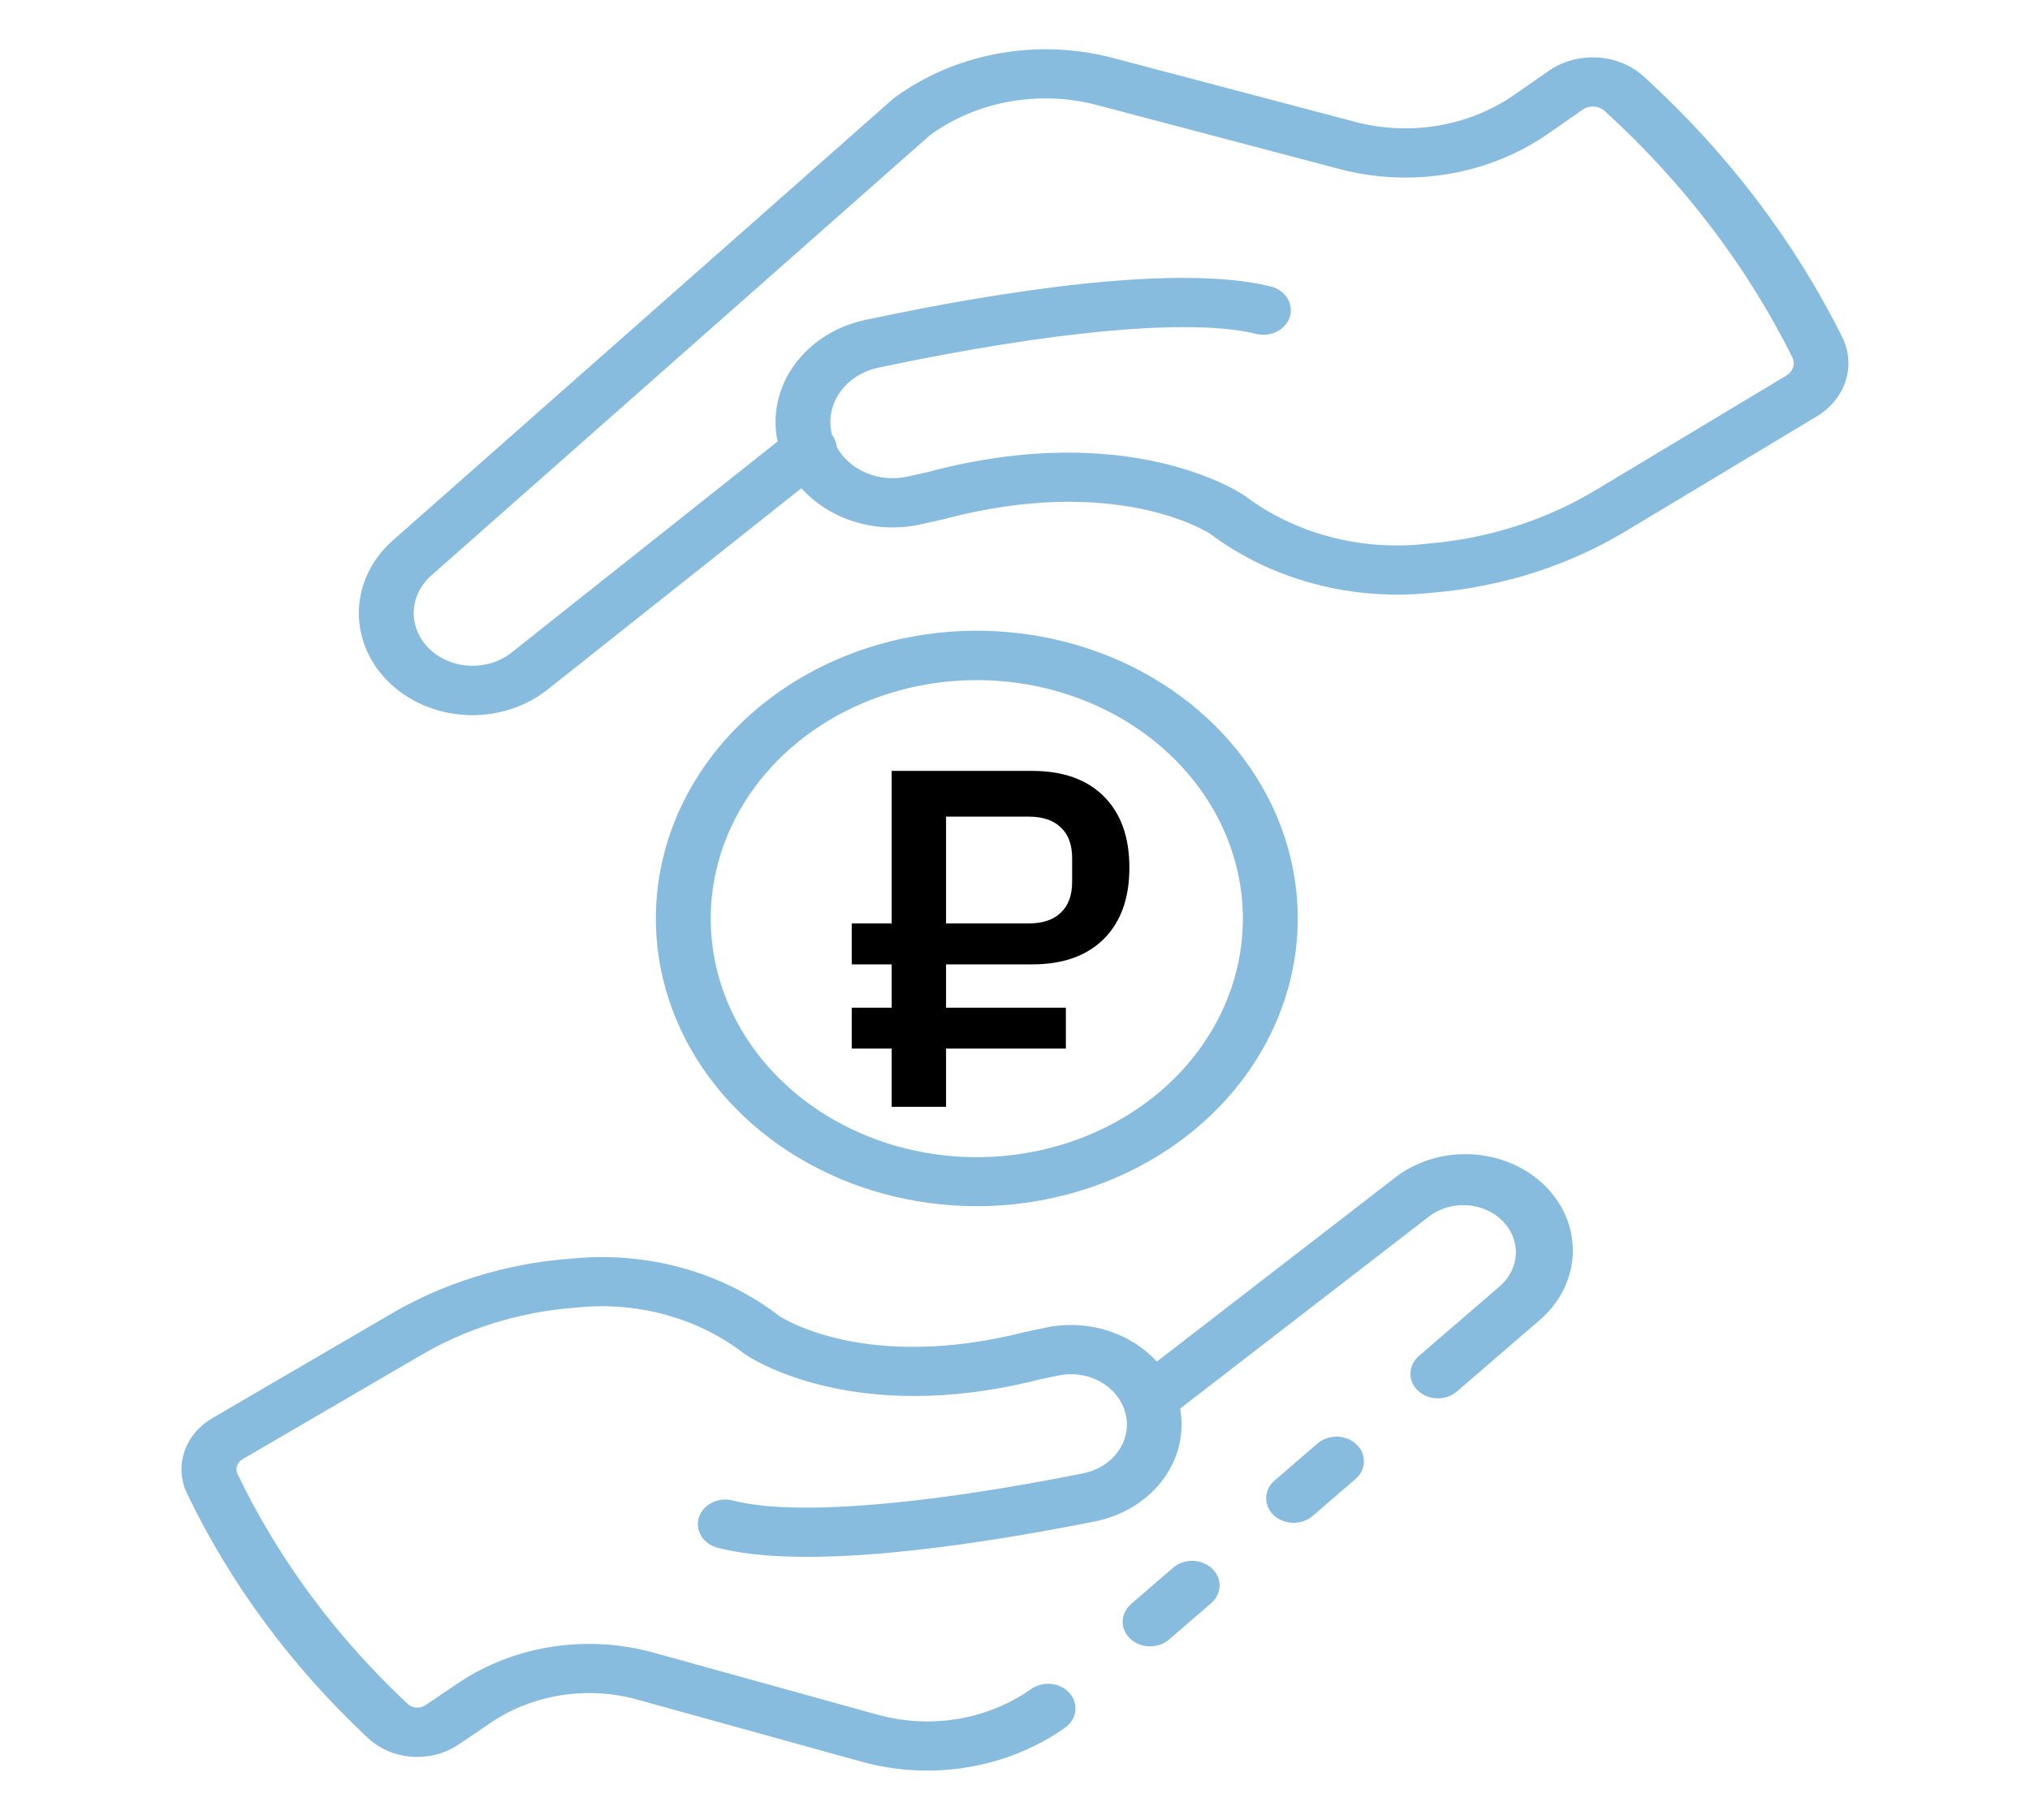
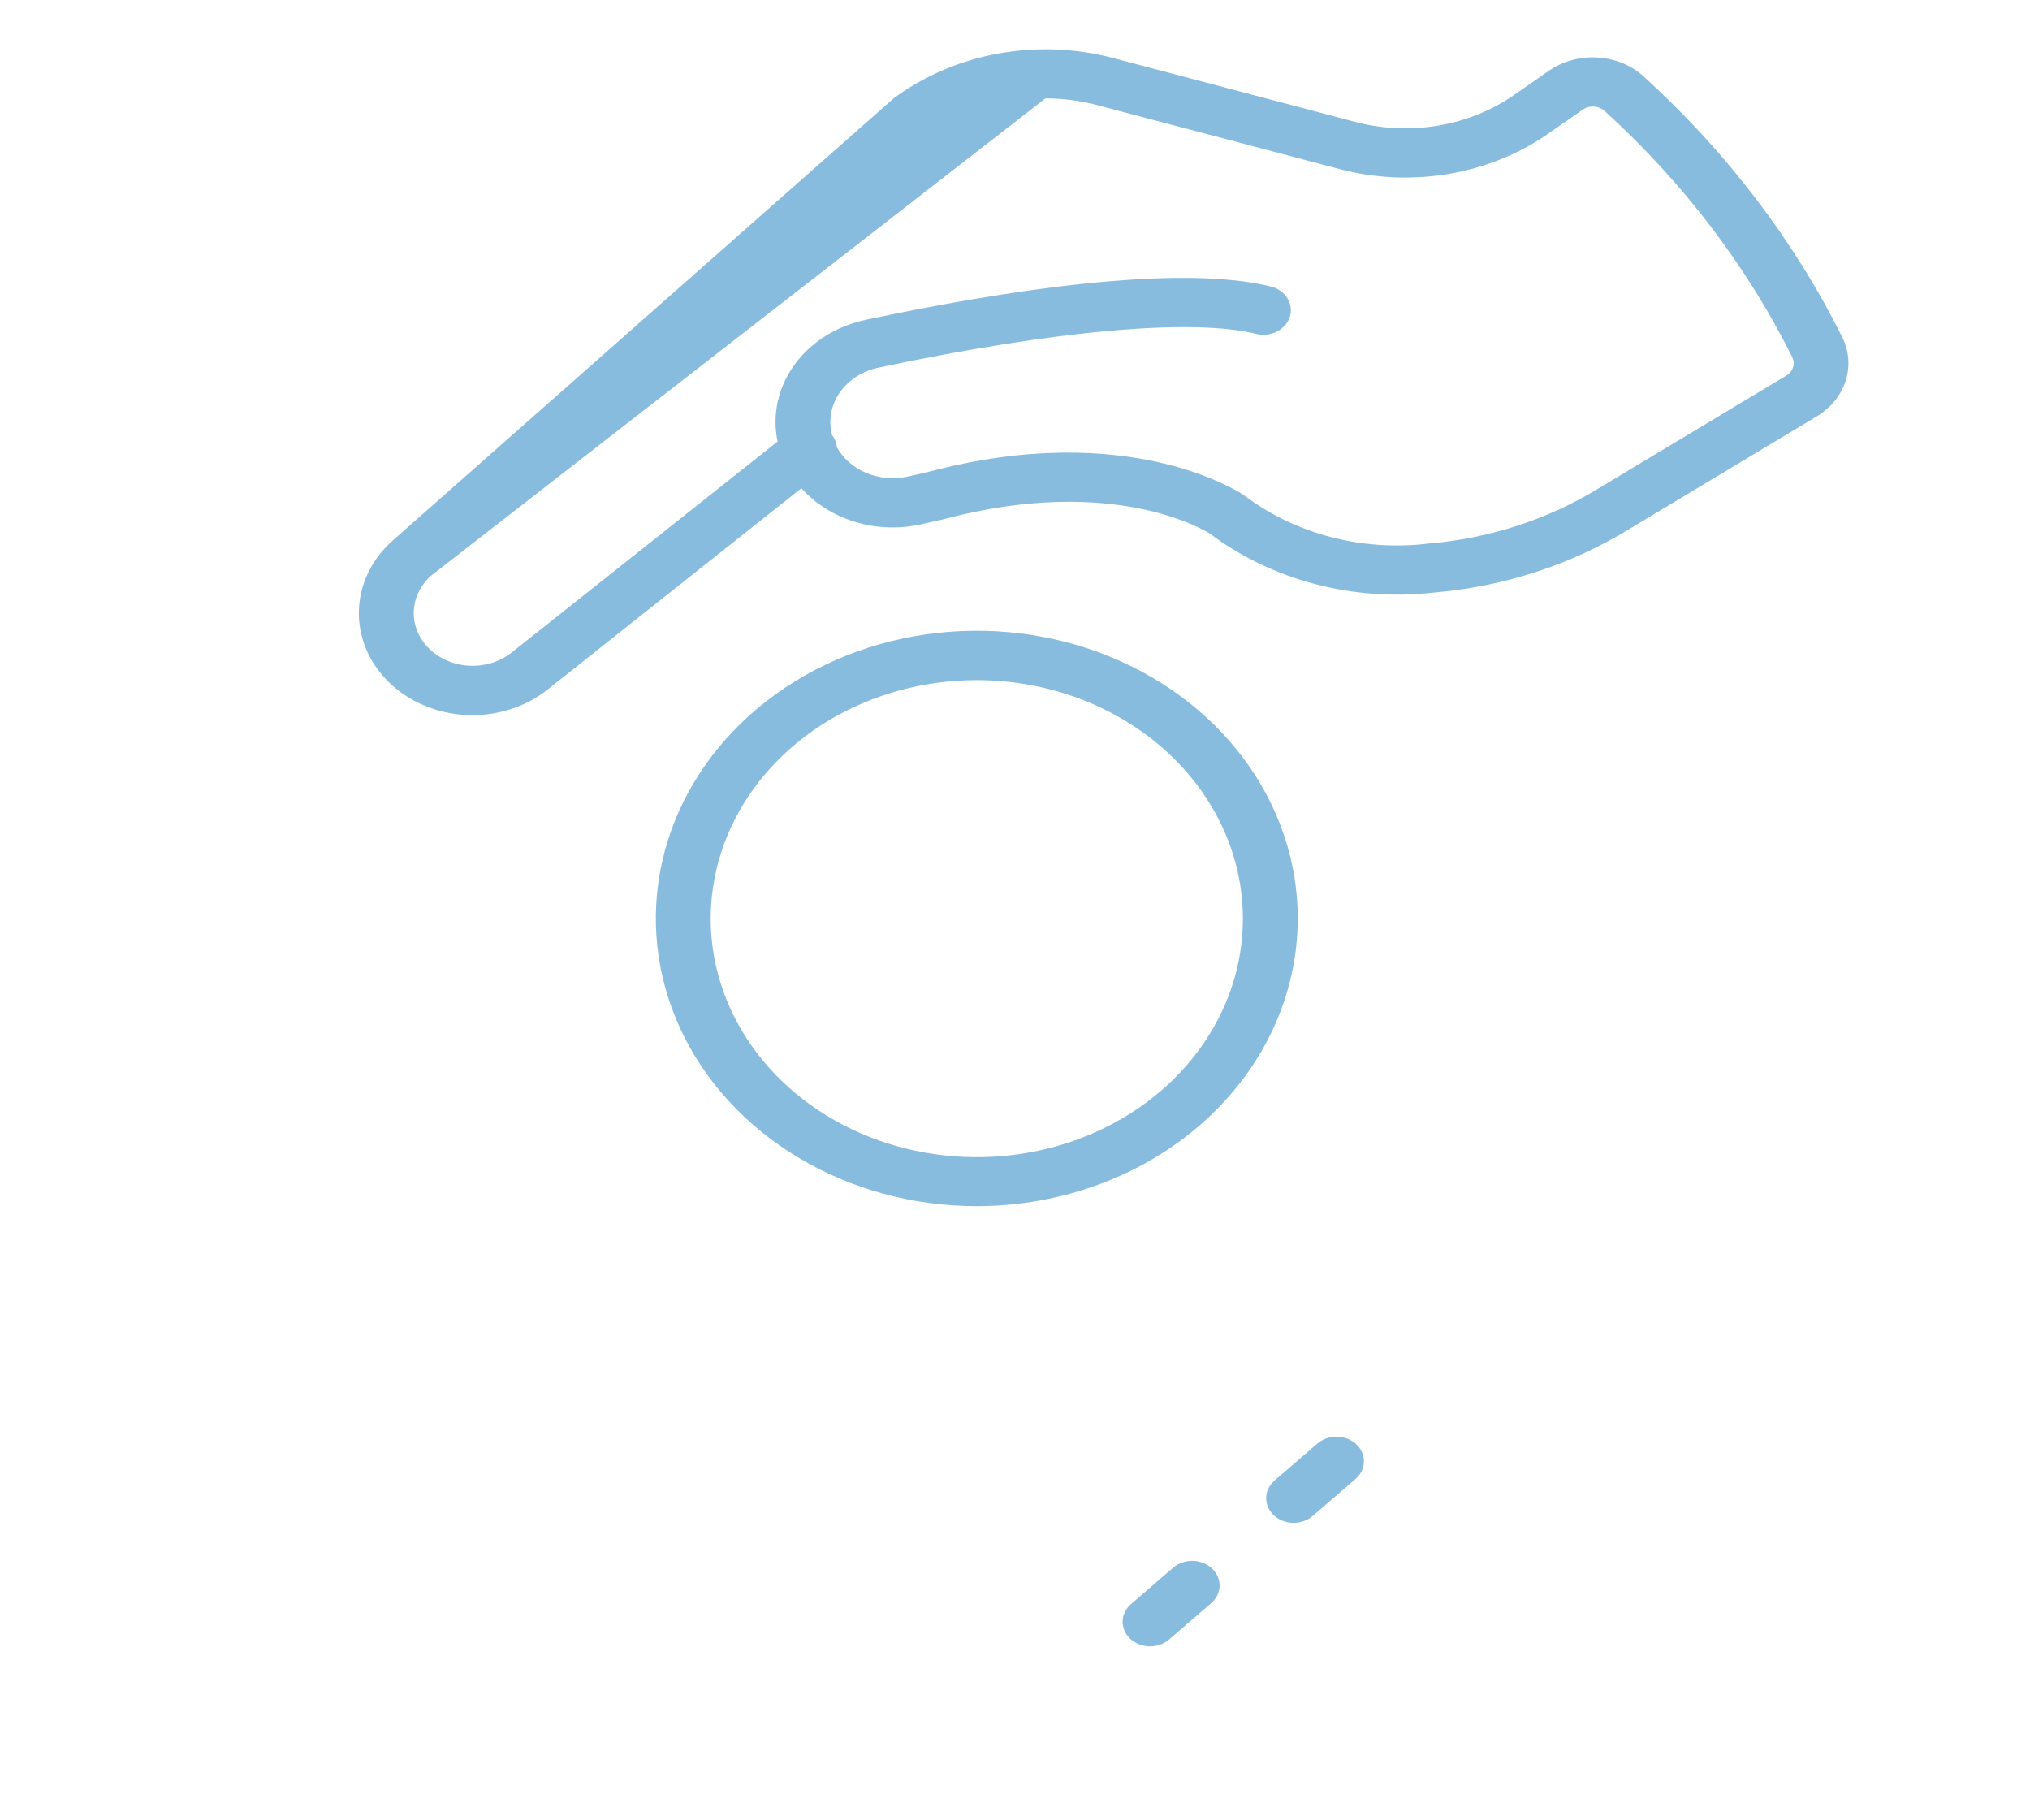
<svg xmlns="http://www.w3.org/2000/svg" width="135" height="121" viewBox="0 0 135 121" fill="none">
  <path d="M86.026 101.254C85.662 101.254 85.307 101.156 85.006 100.974C84.705 100.791 84.471 100.532 84.336 100.23C84.2 99.928 84.168 99.596 84.244 99.277C84.32 98.959 84.5 98.668 84.762 98.442L87.615 95.982C87.963 95.682 88.431 95.517 88.915 95.526C89.399 95.534 89.859 95.714 90.195 96.026C90.53 96.339 90.713 96.758 90.704 97.192C90.695 97.625 90.494 98.038 90.145 98.339L87.292 100.801C86.951 101.093 86.497 101.255 86.026 101.254V101.254Z" fill="#87BCDE" />
-   <path d="M61.662 117.73C60.168 117.729 58.682 117.525 57.256 117.126L42.37 113.004C40.74 112.555 39.015 112.456 37.335 112.717C35.655 112.977 34.067 113.589 32.701 114.503L30.479 116.006C29.578 116.611 28.459 116.895 27.337 116.803C26.216 116.71 25.174 116.248 24.411 115.506C19.368 110.782 15.308 105.287 12.425 99.28C12.012 98.402 11.956 97.422 12.266 96.511C12.576 95.599 13.234 94.815 14.124 94.293L25.77 87.499C29.433 85.307 33.661 83.993 38.052 83.683C40.52 83.439 43.018 83.654 45.39 84.313C47.762 84.972 49.958 86.062 51.84 87.514C51.962 87.592 57.535 91.265 68.175 88.565L69.538 88.276C71.308 87.903 73.169 88.131 74.763 88.916C76.357 89.701 77.569 90.988 78.167 92.527C78.232 92.691 78.296 92.877 78.349 93.069C78.36 93.108 78.393 93.232 78.4 93.278C78.612 94.126 78.634 95.003 78.467 95.859C78.299 96.715 77.944 97.533 77.423 98.266C76.902 98.999 76.224 99.632 75.429 100.13C74.634 100.628 73.737 100.98 72.79 101.166C64.572 102.801 53.549 104.436 47.722 102.91C47.258 102.789 46.866 102.507 46.634 102.126C46.401 101.746 46.347 101.298 46.483 100.882C46.618 100.466 46.933 100.115 47.358 99.906C47.782 99.698 48.281 99.649 48.746 99.771C52.657 100.795 61.131 100.139 71.999 97.972C72.961 97.788 73.802 97.27 74.339 96.53C74.876 95.791 75.063 94.891 74.861 94.028C74.83 93.895 74.789 93.763 74.739 93.634C74.442 92.851 73.832 92.195 73.026 91.792C72.22 91.39 71.275 91.271 70.377 91.458L69.1 91.729C56.645 94.888 49.787 90.215 49.501 90.016C47.977 88.834 46.195 87.95 44.268 87.421C42.341 86.892 40.312 86.73 38.311 86.945C34.541 87.218 30.912 88.352 27.77 90.238L16.114 97.035C15.942 97.14 15.817 97.296 15.759 97.475C15.702 97.654 15.716 97.846 15.799 98.016C18.515 103.663 22.337 108.828 27.084 113.267C27.231 113.419 27.438 113.516 27.661 113.538C27.884 113.559 28.109 113.505 28.29 113.385L30.514 111.881C32.341 110.659 34.465 109.842 36.711 109.494C38.958 109.147 41.264 109.279 43.442 109.881L58.333 114.005C60.064 114.49 61.901 114.59 63.685 114.294C65.469 113.999 67.145 113.317 68.569 112.309C68.949 112.04 69.432 111.918 69.912 111.969C70.393 112.02 70.831 112.239 71.131 112.58C71.431 112.92 71.567 113.353 71.511 113.784C71.454 114.215 71.209 114.608 70.829 114.876C68.218 116.724 64.989 117.729 61.662 117.73V117.73Z" fill="#87BCDE" />
  <path d="M76.483 109.469C76.12 109.469 75.764 109.372 75.463 109.189C75.161 109.007 74.927 108.748 74.791 108.446C74.655 108.144 74.623 107.812 74.699 107.493C74.775 107.174 74.955 106.883 75.217 106.657L78.014 104.24C78.362 103.939 78.83 103.775 79.314 103.783C79.798 103.791 80.258 103.971 80.594 104.283C80.93 104.596 81.114 105.015 81.105 105.449C81.096 105.882 80.895 106.295 80.546 106.596L77.749 109.011C77.409 109.305 76.955 109.469 76.483 109.469V109.469Z" fill="#87BCDE" />
-   <path d="M77.64 94.308L76.377 93.119L75.252 91.832L92.659 78.393C94.064 77.257 95.913 76.665 97.803 76.749C99.693 76.833 101.468 77.585 102.74 78.84C104.013 80.095 104.678 81.751 104.59 83.445C104.502 85.139 103.668 86.733 102.272 87.877L96.886 92.521C96.714 92.67 96.51 92.787 96.287 92.865C96.064 92.943 95.826 92.982 95.586 92.978C95.103 92.969 94.642 92.789 94.307 92.477C93.971 92.164 93.788 91.745 93.797 91.311C93.806 90.878 94.007 90.465 94.356 90.165L99.747 85.516C100.398 84.949 100.778 84.177 100.807 83.363C100.835 82.549 100.509 81.758 99.897 81.156C99.286 80.553 98.438 80.188 97.531 80.136C96.625 80.084 95.731 80.351 95.04 80.879L77.64 94.308Z" fill="#87BCDE" />
  <path d="M64.959 80.2C60.737 80.2 56.611 79.078 53.101 76.976C49.59 74.874 46.855 71.886 45.239 68.39C43.624 64.894 43.201 61.048 44.025 57.337C44.848 53.626 46.881 50.217 49.866 47.541C52.851 44.866 56.654 43.044 60.795 42.306C64.935 41.567 69.227 41.946 73.127 43.394C77.027 44.842 80.361 47.294 82.706 50.44C85.052 53.587 86.304 57.285 86.304 61.069C86.299 66.142 84.049 71.006 80.047 74.593C76.045 78.179 70.619 80.196 64.959 80.2V80.2ZM64.959 45.221C61.459 45.221 58.038 46.152 55.128 47.894C52.218 49.637 49.949 52.114 48.61 55.013C47.271 57.911 46.92 61.1 47.603 64.176C48.286 67.253 49.971 70.079 52.446 72.297C54.921 74.516 58.074 76.026 61.507 76.638C64.939 77.25 68.497 76.936 71.731 75.736C74.965 74.535 77.728 72.502 79.673 69.894C81.617 67.286 82.655 64.219 82.655 61.082C82.652 56.877 80.786 52.844 77.468 49.87C74.15 46.896 69.651 45.224 64.959 45.221Z" fill="#87BCDE" />
-   <path d="M31.415 47.553C29.916 47.55 28.451 47.147 27.207 46.397C25.964 45.647 24.997 44.582 24.429 43.339C23.861 42.095 23.718 40.728 24.018 39.412C24.317 38.095 25.047 36.888 26.113 35.944L59.427 6.541C61.428 5.056 63.806 4.035 66.351 3.567C68.896 3.098 71.53 3.198 74.022 3.856L90.132 8.107C91.915 8.575 93.797 8.66 95.623 8.354C97.45 8.048 99.17 7.36 100.644 6.346L103.016 4.698C103.95 4.054 105.117 3.743 106.291 3.826C107.466 3.908 108.565 4.378 109.375 5.144C114.874 10.161 119.328 16.019 122.527 22.441C122.973 23.355 123.047 24.38 122.736 25.338C122.425 26.296 121.748 27.126 120.825 27.683L108.387 35.155C104.495 37.553 99.983 39.017 95.281 39.407C92.643 39.698 89.966 39.501 87.417 38.825C84.868 38.15 82.501 37.012 80.463 35.482C80.317 35.392 74.204 31.467 62.707 34.534L61.248 34.861C59.805 35.185 58.289 35.131 56.879 34.705C55.47 34.28 54.226 33.501 53.296 32.461L36.43 45.838C35.049 46.941 33.264 47.551 31.415 47.553V47.553ZM69.521 6.541C66.731 6.541 64.026 7.401 61.859 8.977L28.673 38.272C27.95 38.914 27.535 39.784 27.515 40.697C27.496 41.609 27.874 42.492 28.57 43.158C29.265 43.825 30.223 44.222 31.24 44.266C32.257 44.31 33.253 43.997 34.016 43.393L51.712 29.357C51.337 27.586 51.742 25.753 52.841 24.243C53.941 22.733 55.65 21.663 57.61 21.257C66.424 19.388 78.251 17.496 84.526 19.053C84.988 19.172 85.378 19.45 85.612 19.826C85.847 20.202 85.906 20.646 85.778 21.061C85.649 21.476 85.343 21.829 84.926 22.043C84.509 22.256 84.014 22.314 83.55 22.203C79.301 21.147 70.152 21.962 58.449 24.439C57.379 24.657 56.448 25.246 55.862 26.078C55.276 26.91 55.081 27.916 55.321 28.877V28.909C55.511 29.15 55.624 29.433 55.649 29.727C56.067 30.486 56.761 31.095 57.617 31.451C58.474 31.808 59.441 31.892 60.358 31.689L61.733 31.38C75.051 27.828 82.457 32.742 82.764 32.953C84.438 34.218 86.388 35.155 88.49 35.705C90.592 36.255 92.799 36.404 94.969 36.145C99.056 35.804 102.977 34.529 106.358 32.443L118.807 24.967C119.021 24.834 119.176 24.639 119.245 24.414C119.314 24.19 119.292 23.951 119.185 23.739C116.158 17.675 111.946 12.146 106.748 7.41C106.563 7.226 106.306 7.111 106.03 7.088C105.754 7.065 105.478 7.137 105.258 7.288L102.886 8.938C100.955 10.267 98.701 11.168 96.308 11.57C93.915 11.971 91.449 11.861 89.113 11.248L72.998 6.997C71.87 6.695 70.699 6.541 69.521 6.541V6.541Z" fill="#87BCDE" />
-   <path d="M62.915 69.722V73.594H59.299V69.722H56.643V67.002H59.299V64.122H56.643V61.402H59.299V51.258H68.643C70.691 51.258 72.28 51.823 73.411 52.954C74.542 54.084 75.107 55.663 75.107 57.69C75.107 59.716 74.542 61.295 73.411 62.426C72.28 63.556 70.691 64.122 68.643 64.122H62.915V67.002H70.883V69.722H62.915ZM62.915 61.402H68.387C69.326 61.402 70.04 61.167 70.531 60.698C71.043 60.228 71.299 59.546 71.299 58.65V57.05C71.299 56.154 71.043 55.471 70.531 55.002C70.04 54.532 69.326 54.298 68.387 54.298H62.915V61.402Z" fill="black" />
+   <path d="M31.415 47.553C29.916 47.55 28.451 47.147 27.207 46.397C25.964 45.647 24.997 44.582 24.429 43.339C23.861 42.095 23.718 40.728 24.018 39.412C24.317 38.095 25.047 36.888 26.113 35.944L59.427 6.541C61.428 5.056 63.806 4.035 66.351 3.567C68.896 3.098 71.53 3.198 74.022 3.856L90.132 8.107C91.915 8.575 93.797 8.66 95.623 8.354C97.45 8.048 99.17 7.36 100.644 6.346L103.016 4.698C103.95 4.054 105.117 3.743 106.291 3.826C107.466 3.908 108.565 4.378 109.375 5.144C114.874 10.161 119.328 16.019 122.527 22.441C122.973 23.355 123.047 24.38 122.736 25.338C122.425 26.296 121.748 27.126 120.825 27.683L108.387 35.155C104.495 37.553 99.983 39.017 95.281 39.407C92.643 39.698 89.966 39.501 87.417 38.825C84.868 38.15 82.501 37.012 80.463 35.482C80.317 35.392 74.204 31.467 62.707 34.534L61.248 34.861C59.805 35.185 58.289 35.131 56.879 34.705C55.47 34.28 54.226 33.501 53.296 32.461L36.43 45.838C35.049 46.941 33.264 47.551 31.415 47.553V47.553ZM69.521 6.541L28.673 38.272C27.95 38.914 27.535 39.784 27.515 40.697C27.496 41.609 27.874 42.492 28.57 43.158C29.265 43.825 30.223 44.222 31.24 44.266C32.257 44.31 33.253 43.997 34.016 43.393L51.712 29.357C51.337 27.586 51.742 25.753 52.841 24.243C53.941 22.733 55.65 21.663 57.61 21.257C66.424 19.388 78.251 17.496 84.526 19.053C84.988 19.172 85.378 19.45 85.612 19.826C85.847 20.202 85.906 20.646 85.778 21.061C85.649 21.476 85.343 21.829 84.926 22.043C84.509 22.256 84.014 22.314 83.55 22.203C79.301 21.147 70.152 21.962 58.449 24.439C57.379 24.657 56.448 25.246 55.862 26.078C55.276 26.91 55.081 27.916 55.321 28.877V28.909C55.511 29.15 55.624 29.433 55.649 29.727C56.067 30.486 56.761 31.095 57.617 31.451C58.474 31.808 59.441 31.892 60.358 31.689L61.733 31.38C75.051 27.828 82.457 32.742 82.764 32.953C84.438 34.218 86.388 35.155 88.49 35.705C90.592 36.255 92.799 36.404 94.969 36.145C99.056 35.804 102.977 34.529 106.358 32.443L118.807 24.967C119.021 24.834 119.176 24.639 119.245 24.414C119.314 24.19 119.292 23.951 119.185 23.739C116.158 17.675 111.946 12.146 106.748 7.41C106.563 7.226 106.306 7.111 106.03 7.088C105.754 7.065 105.478 7.137 105.258 7.288L102.886 8.938C100.955 10.267 98.701 11.168 96.308 11.57C93.915 11.971 91.449 11.861 89.113 11.248L72.998 6.997C71.87 6.695 70.699 6.541 69.521 6.541V6.541Z" fill="#87BCDE" />
</svg>